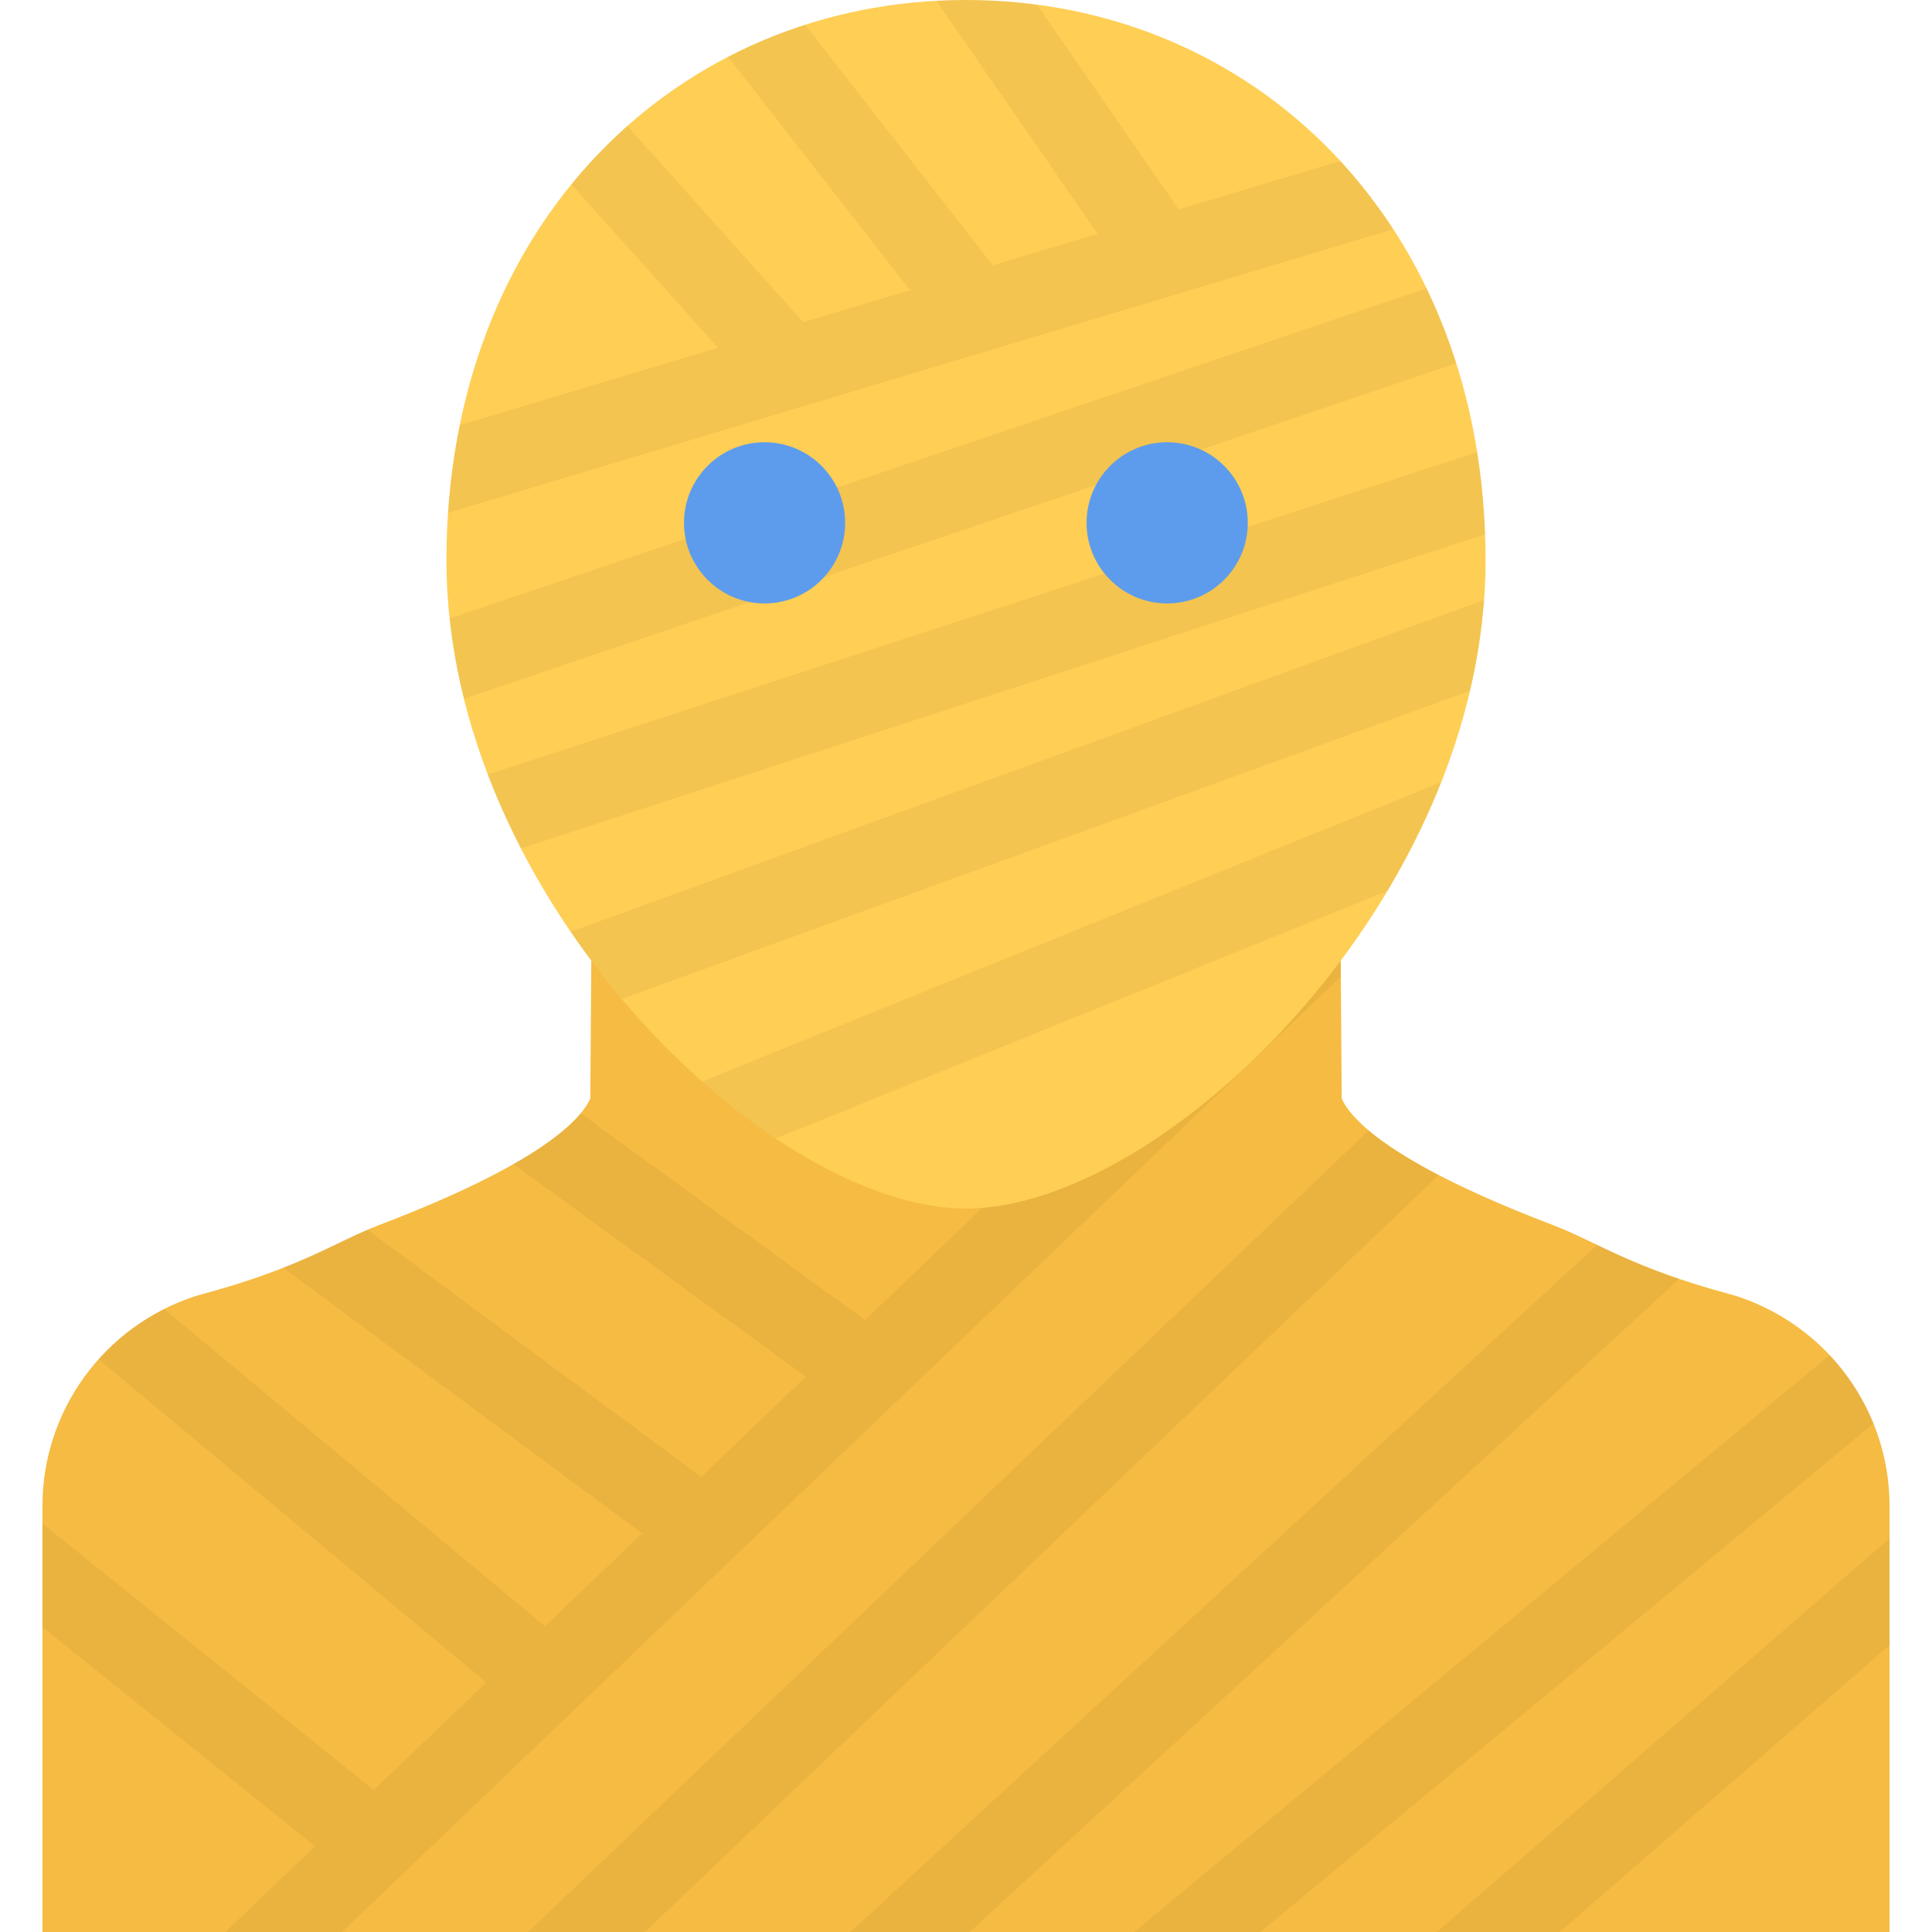
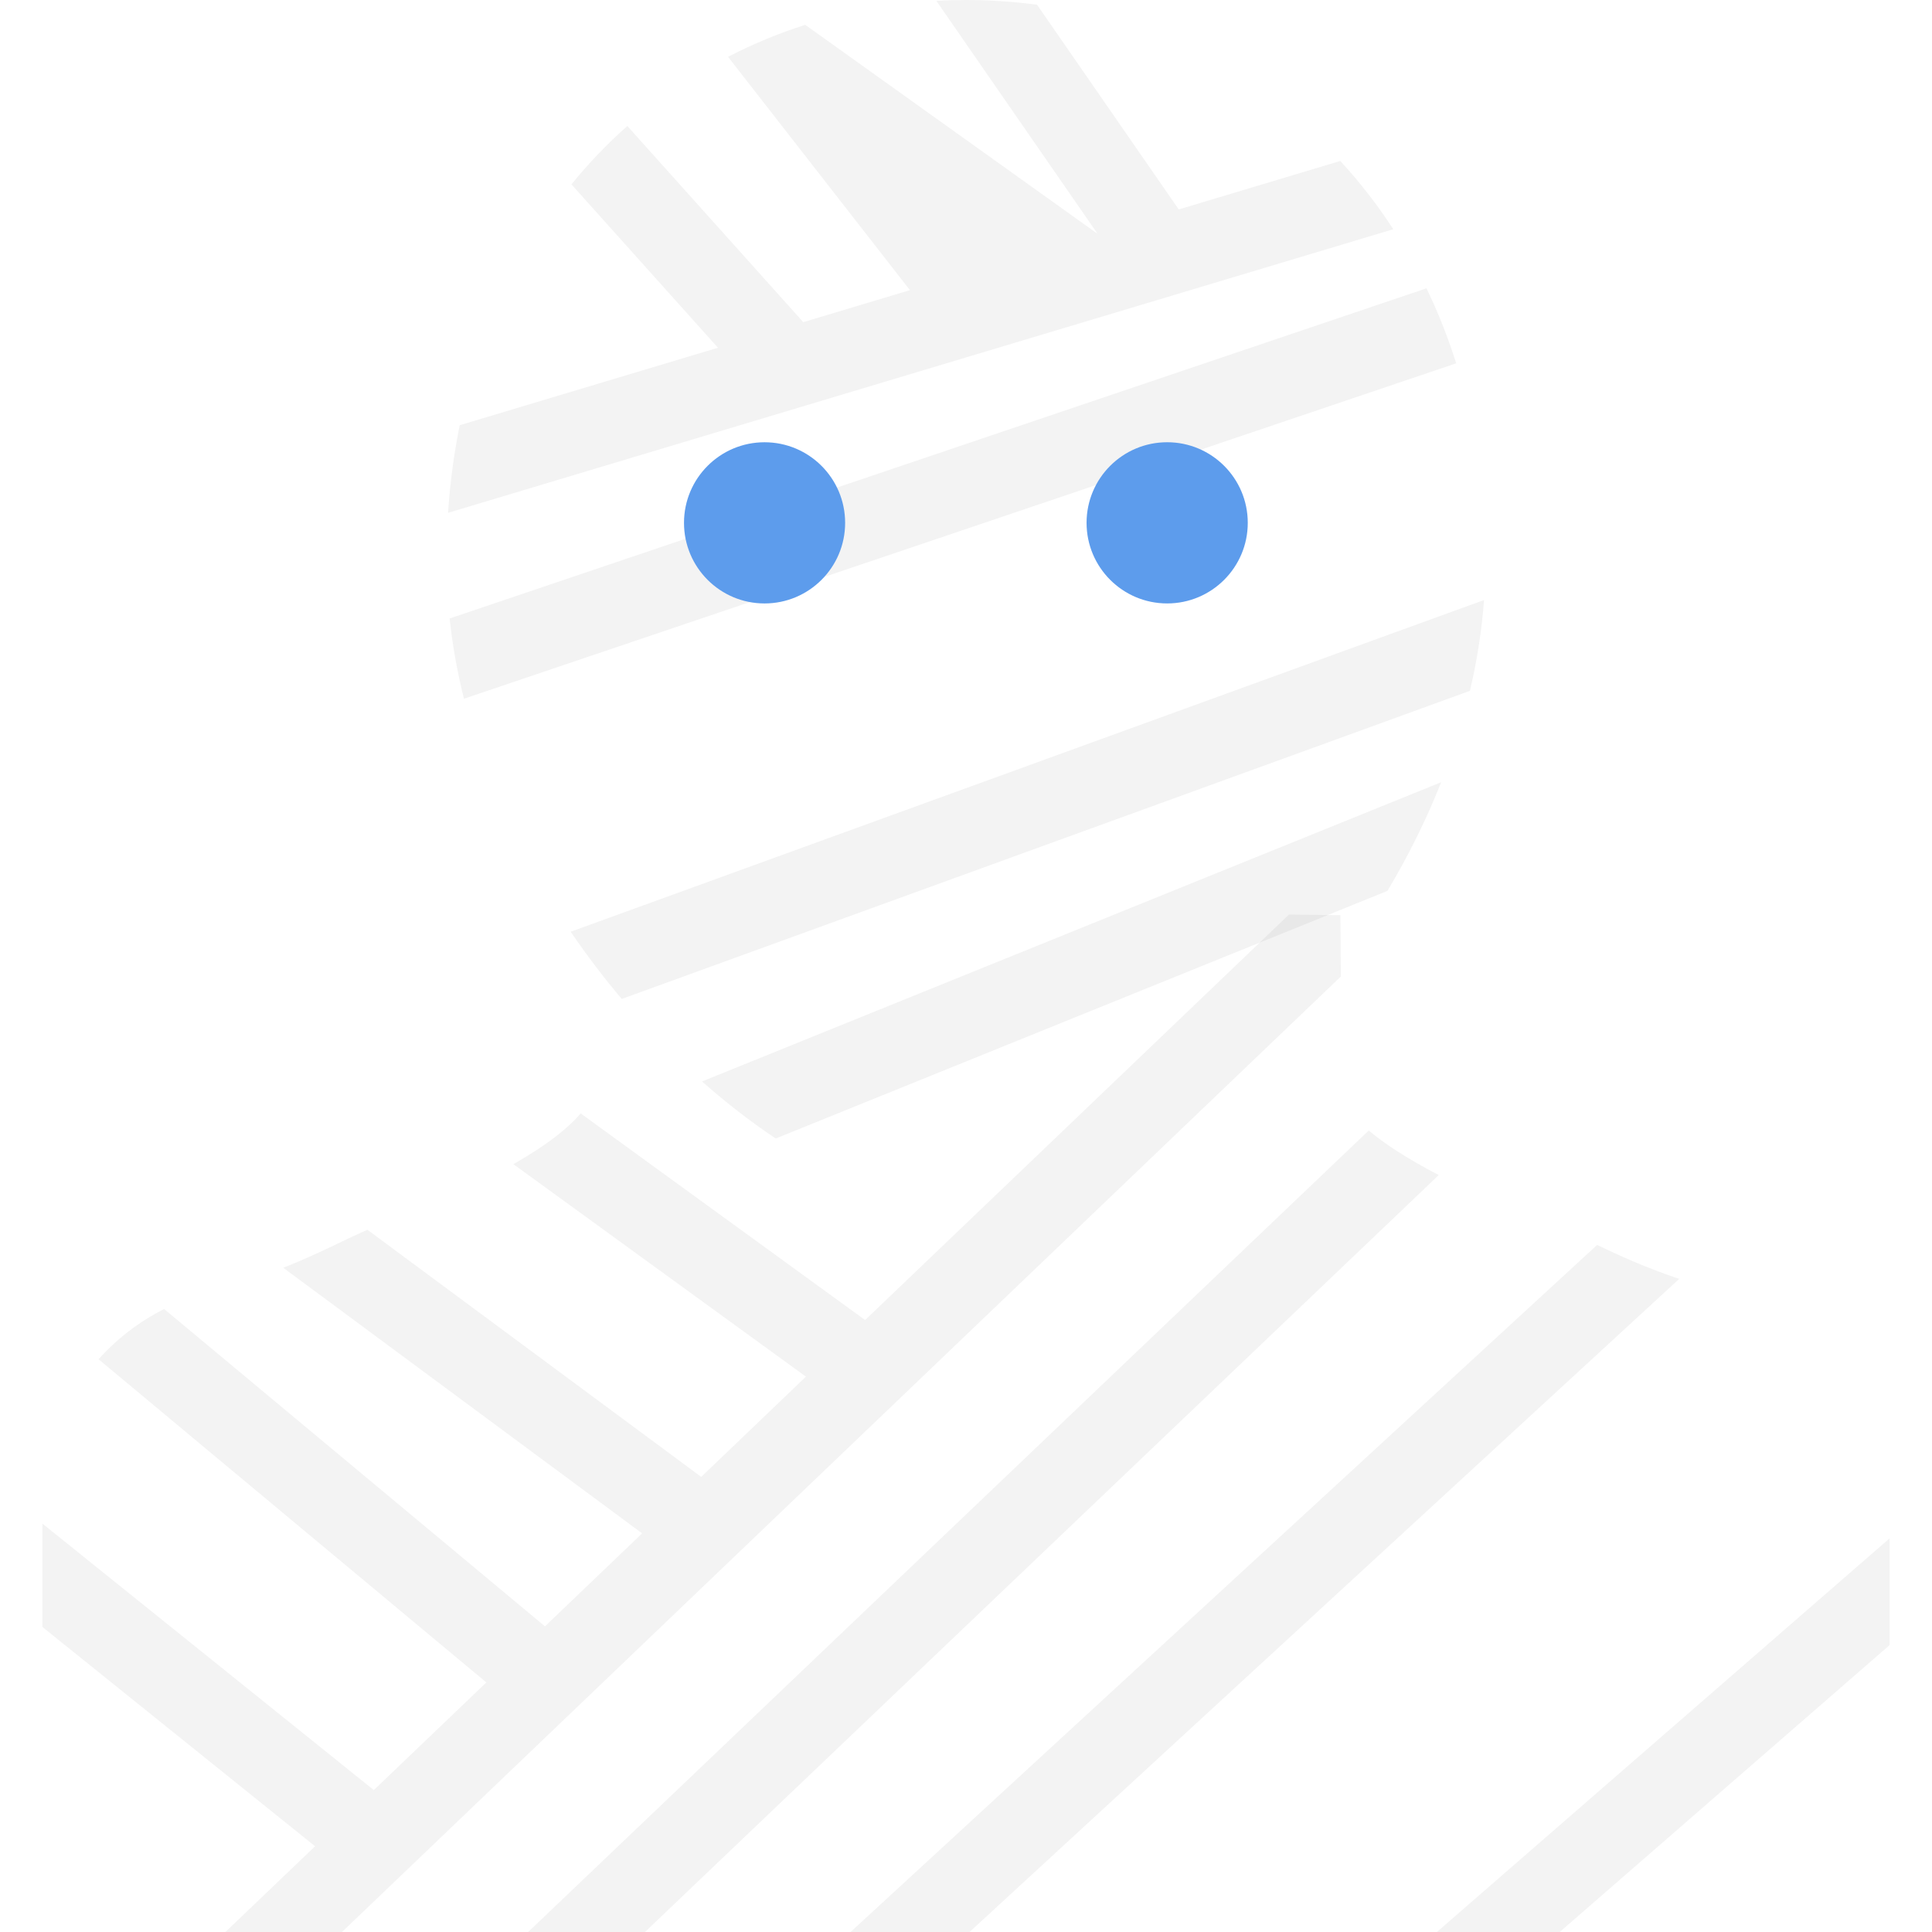
<svg xmlns="http://www.w3.org/2000/svg" height="800px" width="800px" version="1.1" id="Layer_1" viewBox="0 0 511.989 511.989" xml:space="preserve">
-   <path style="fill:#F6BB42;" d="M460.397,343.539l-1.812-0.531c-26.5-7.109-35.452-13.953-47.249-18.438  c-41.844-15.938-52.719-27.421-55.5-32.858c-0.109-0.188-0.188-0.391-0.281-0.594l-0.344-48.593l-99.216-1.125l-99.217,1.125  l-0.344,48.593c-0.094,0.203-0.172,0.406-0.281,0.594c-2.781,5.438-13.656,16.921-55.498,32.858  c-11.797,4.484-20.75,11.328-47.249,18.438l-1.812,0.531c-24.125,7.968-40.344,30.327-40.344,55.576v112.873h244.745H500.74V399.115  C500.74,373.866,484.521,351.507,460.397,343.539z" />
-   <path style="opacity:0.05;enable-background:new    ;" d="M333.992,511.988l162.481-134.763  c-2.719-6.703-6.656-12.844-11.609-18.109L300.557,511.988H333.992z" />
  <path style="opacity:0.05;enable-background:new    ;" d="M225.402,511.988h30.593h0.938l188.058-173.074  c-9.484-3.219-16.062-6.281-21.749-9L225.402,511.988z" />
  <path style="opacity:0.05;enable-background:new    ;" d="M170.919,511.988l210.354-200.59c-8.766-4.562-14.641-8.516-18.547-11.812  l-222.76,212.401L170.919,511.988L170.919,511.988z" />
  <path style="opacity:0.05;enable-background:new    ;" d="M90.624,511.988l264.712-253.213l-0.125-16.25l-13.624-0.156  l-112.325,107.45l-75.39-54.764c-2.812,3.359-8.062,7.89-17.827,13.452l77.529,56.312l-27.749,26.562l-88.451-65.482  c-6.484,2.797-12.688,6.266-22.312,10.062l95.107,70.389l-25.75,24.641L43.5,346.898c-6.672,3.358-12.547,7.905-17.375,13.312  l102.764,85.64l-29.827,28.53L11.25,403.772v27.391l72.249,58.108l-23.765,22.718h30.89V511.988z" />
  <polygon style="opacity:0.05;enable-background:new    ;" points="413.336,511.988 500.74,435.974 500.74,407.678 380.789,511.988   " />
-   <path style="fill:#FFCE54;" d="M393.68,148.48c0,89.467-85.279,171.793-137.685,171.793S118.31,237.947,118.31,148.48  C118.31,59.03,179.95,0,255.995,0S393.68,59.03,393.68,148.48z" />
-   <path style="opacity:0.05;enable-background:new    ;" d="M118.732,135.903l250.494-75.154c-4.219-6.5-8.922-12.547-14.047-18.094  l-42.811,12.844L274.823,1.25C268.667,0.438,262.385,0,255.995,0c-2.641,0-5.25,0.078-7.859,0.219l42.733,61.749l-27.78,8.328  L213.387,6.577c-7.094,2.266-13.922,5.109-20.452,8.484l48.201,61.827l-28.265,8.484l-46.624-51.983  c-5.312,4.703-10.266,9.875-14.812,15.469l38.828,43.296l-68.437,20.53C120.31,120.138,119.264,127.888,118.732,135.903z" />
+   <path style="opacity:0.05;enable-background:new    ;" d="M118.732,135.903l250.494-75.154c-4.219-6.5-8.922-12.547-14.047-18.094  l-42.811,12.844L274.823,1.25C268.667,0.438,262.385,0,255.995,0c-2.641,0-5.25,0.078-7.859,0.219l42.733,61.749L213.387,6.577c-7.094,2.266-13.922,5.109-20.452,8.484l48.201,61.827l-28.265,8.484l-46.624-51.983  c-5.312,4.703-10.266,9.875-14.812,15.469l38.828,43.296l-68.437,20.53C120.31,120.138,119.264,127.888,118.732,135.903z" />
  <path style="opacity:0.05;enable-background:new    ;" d="M122.951,185.168l262.947-88.889c-2.188-6.938-4.828-13.578-7.875-19.875  l-258.869,87.498C119.92,171.09,121.201,178.183,122.951,185.168z" />
-   <path style="opacity:0.05;enable-background:new    ;" d="M138.045,224.839l255.494-83.248c-0.266-7.484-0.969-14.75-2.094-21.766  l-262.182,85.42C131.826,211.932,134.779,218.479,138.045,224.839z" />
  <path style="opacity:0.05;enable-background:new    ;" d="M164.763,264.728l224.776-81.654c1.859-7.891,3.141-15.938,3.734-24.062  l-242.042,87.904C155.48,253.15,160.013,259.103,164.763,264.728z" />
  <path style="opacity:0.05;enable-background:new    ;" d="M205.574,301.711l162.105-65.623c5.469-9.155,10.281-18.796,14.234-28.796  l-195.87,79.295C192.45,292.259,199.013,297.337,205.574,301.711z" />
  <g>
    <circle style="fill:#5D9CEC;" cx="309.305" cy="138.554" r="21.359" />
    <path style="fill:#5D9CEC;" d="M223.965,138.559c0,11.796-9.562,21.358-21.359,21.358c-11.78,0-21.343-9.562-21.343-21.358   c0-11.797,9.562-21.359,21.343-21.359C214.402,117.2,223.965,126.763,223.965,138.559z" />
  </g>
</svg>